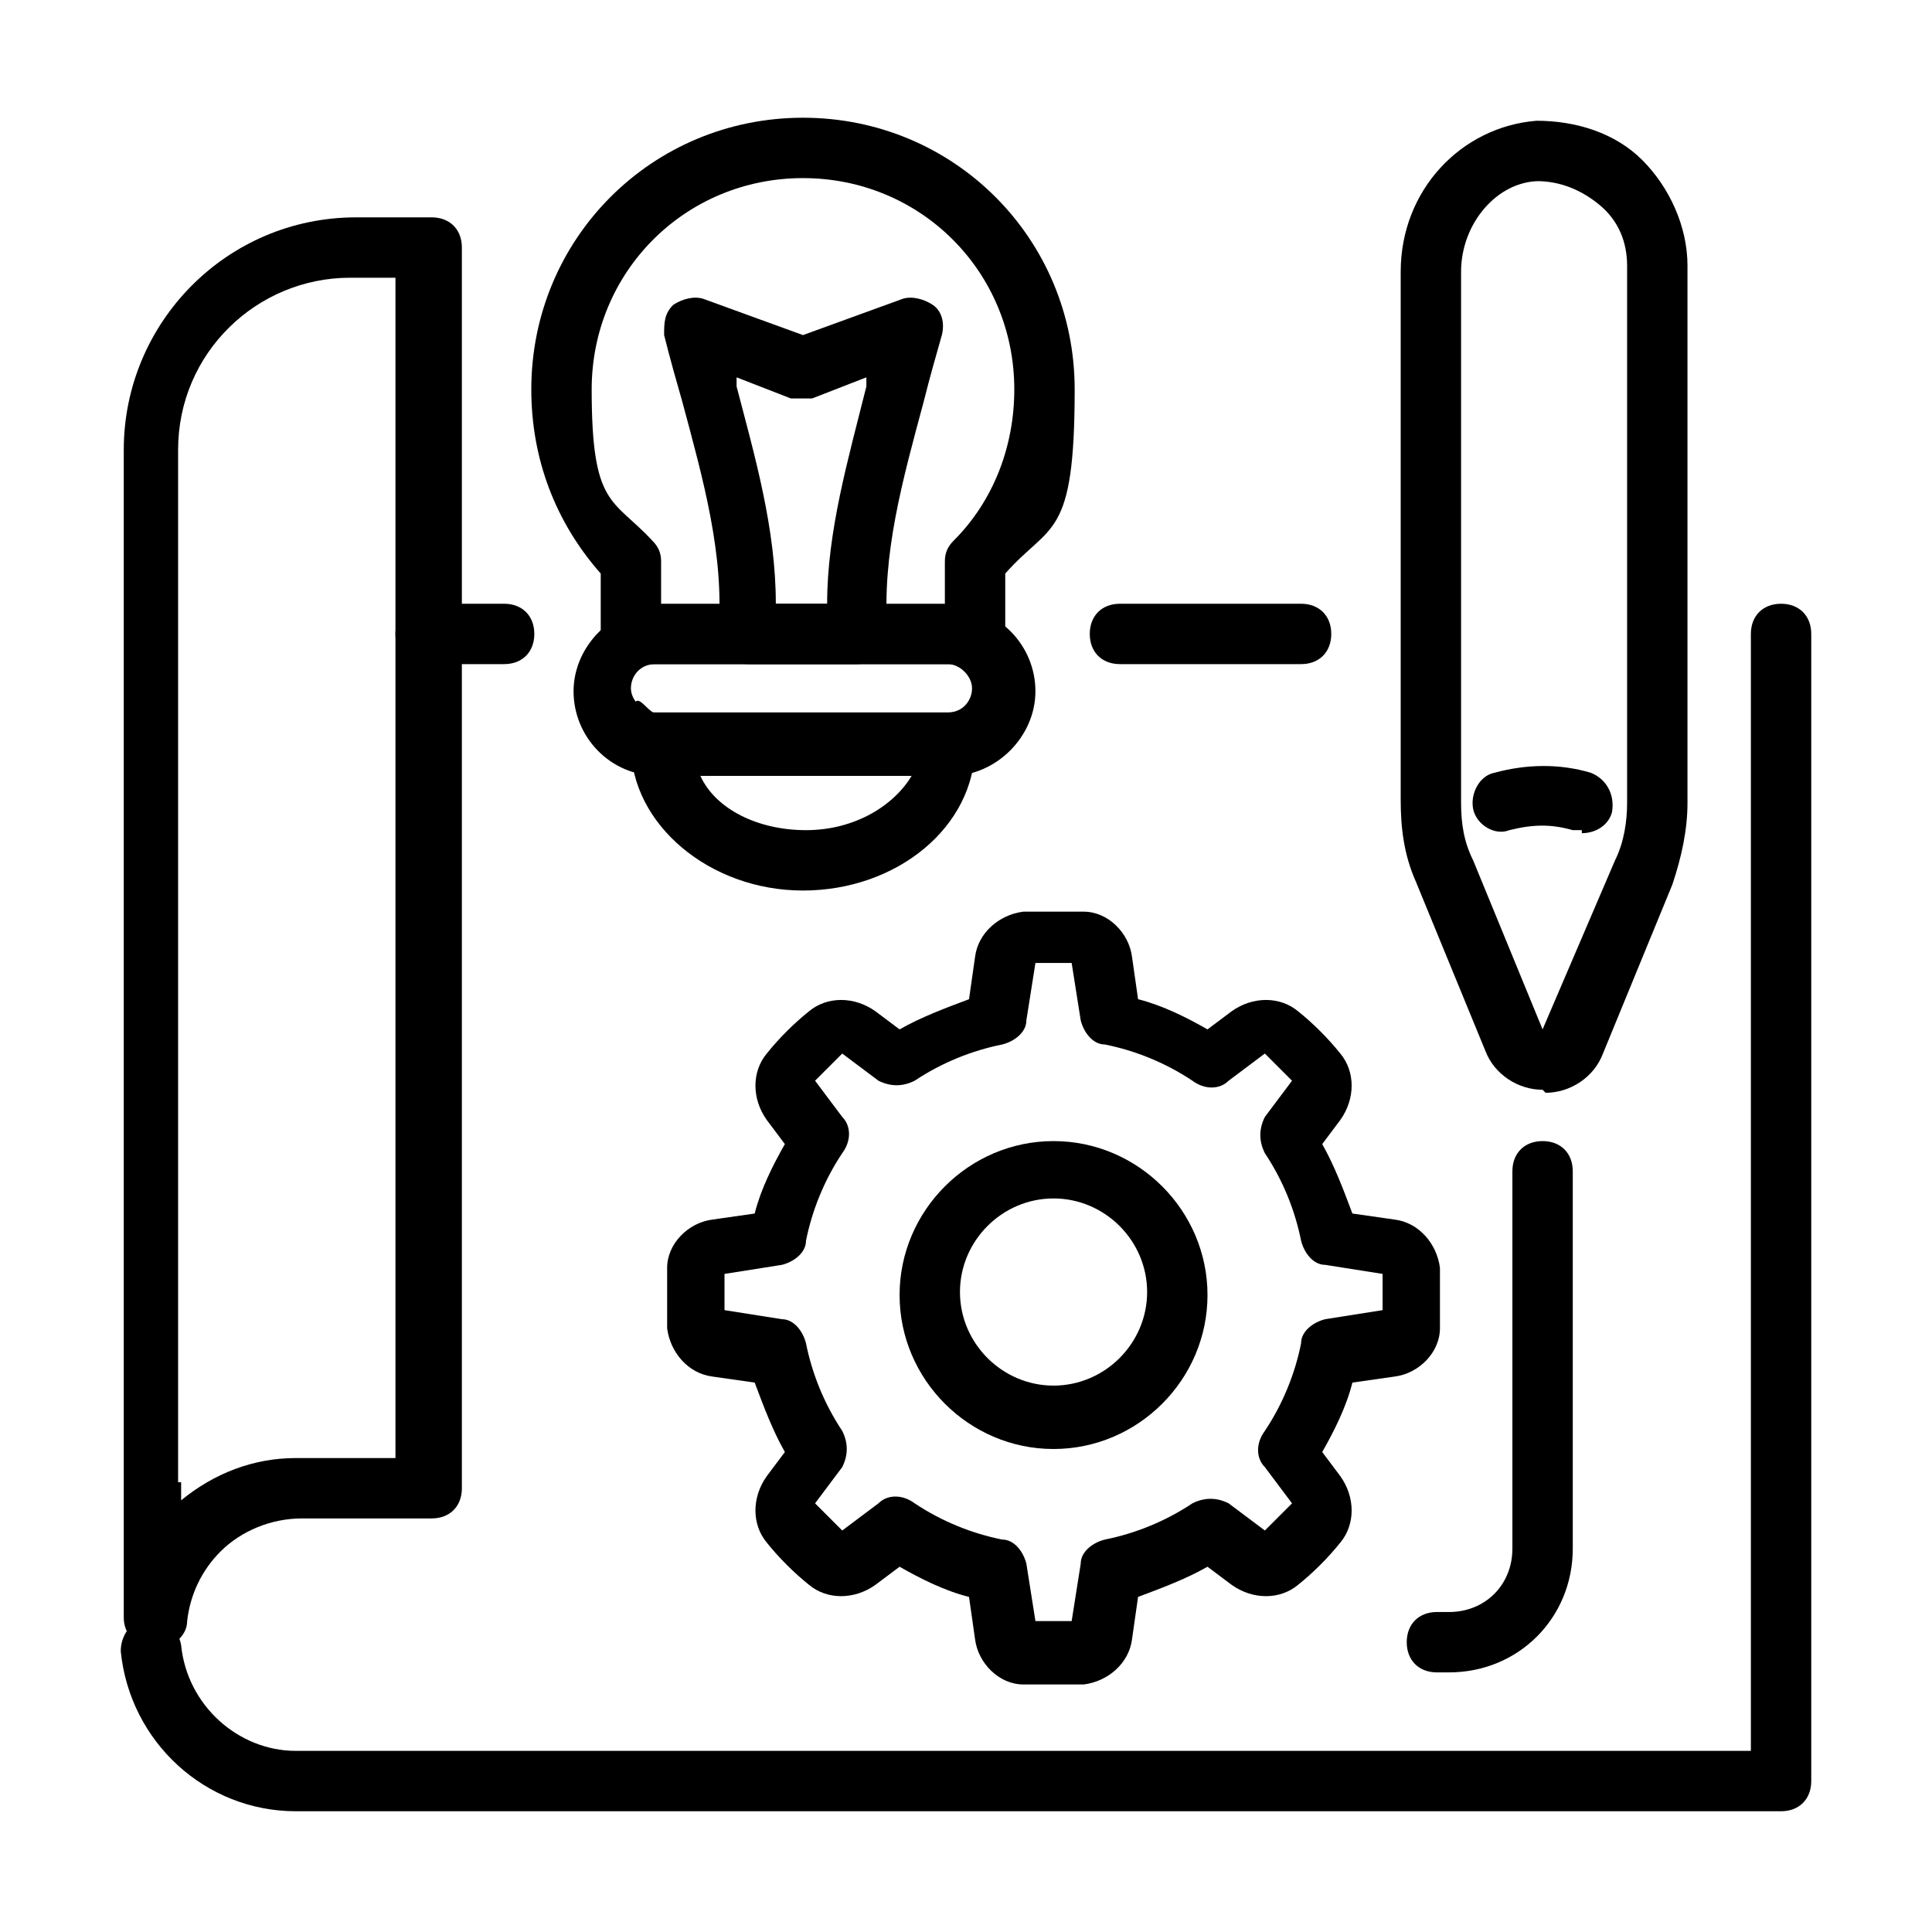
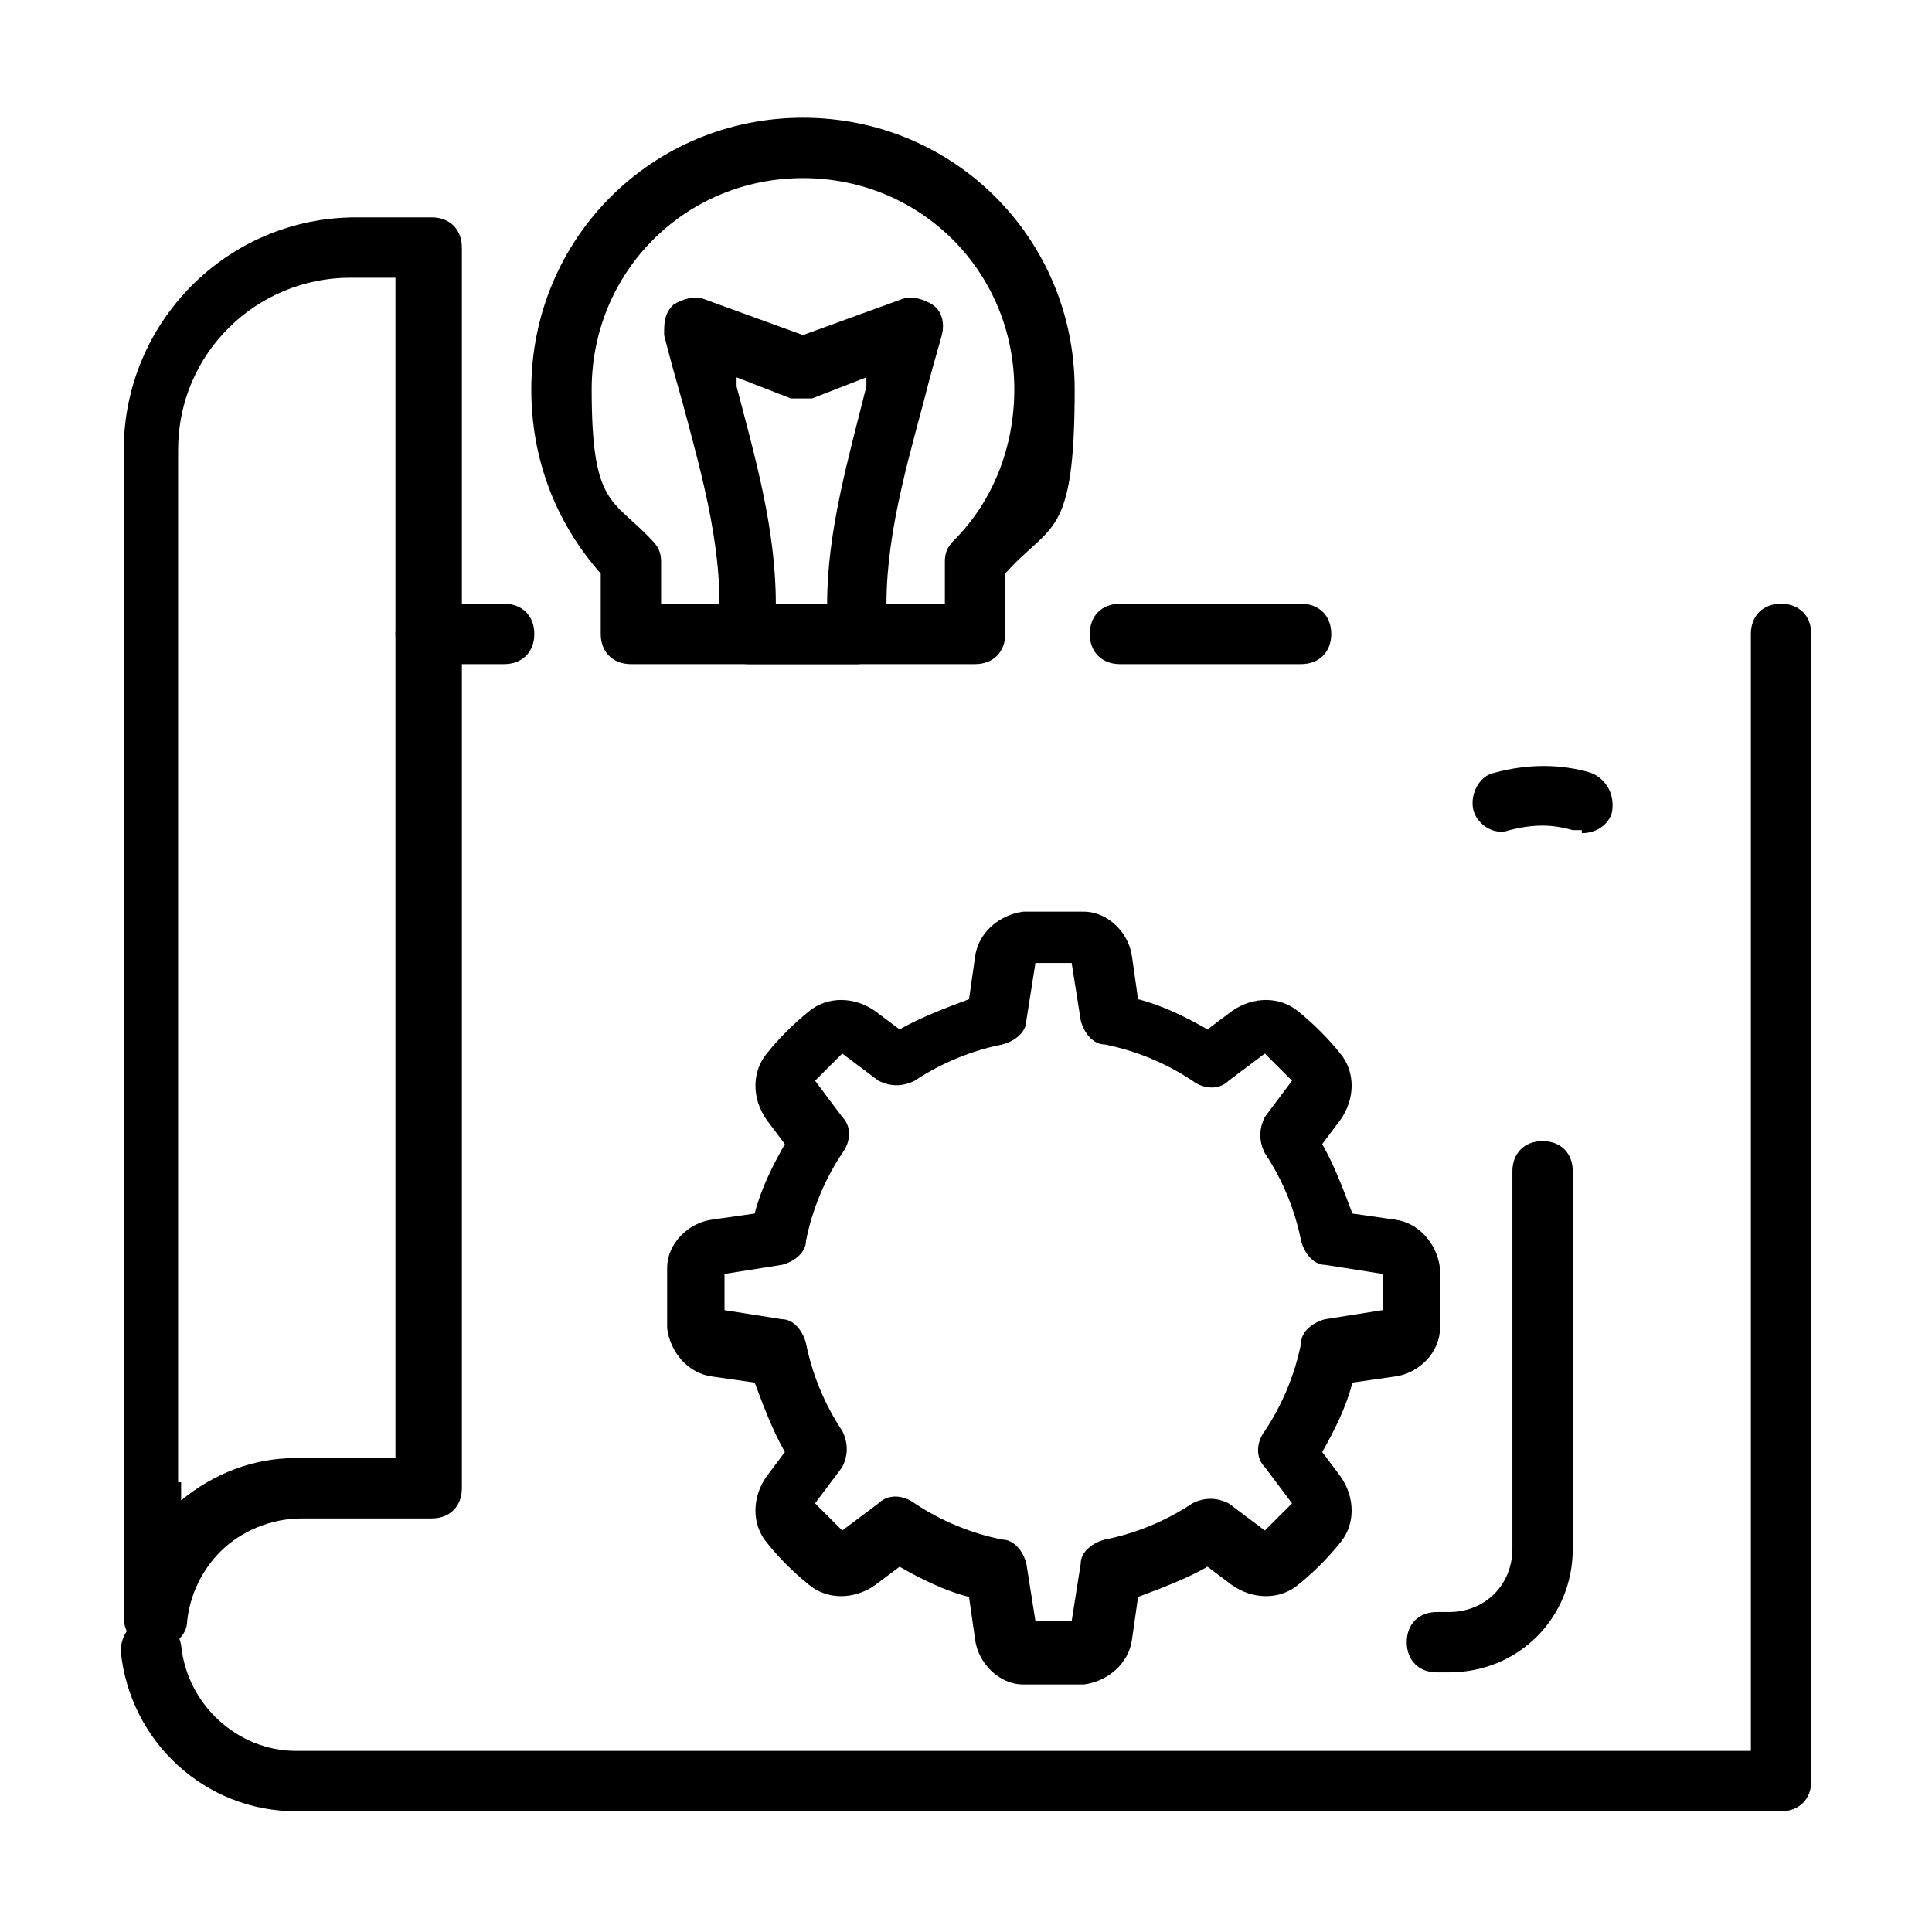
<svg xmlns="http://www.w3.org/2000/svg" version="1.1" viewBox="0 0 64 64">
  <g>
    <g id="b">
      <g>
        <path d="M43.1,22h-6c-.6,0-1-.4-1-1s.4-1,1-1h6c.6,0,1,.4,1,1s-.4,1-1,1Z" />
        <path d="M16.7,22h-2.6c-.6,0-1-.4-1-1s.4-1,1-1h2.6c.6,0,1,.4,1,1s-.4,1-1,1Z" />
        <path d="M59,60H9.8c-3,0-5.5-2.3-5.8-5.3,0-.5.3-1,.9-1.1.5,0,1,.3,1.1.9.2,2,1.9,3.5,3.8,3.5h48.2V21c0-.6.4-1,1-1s1,.4,1,1v38c0,.6-.4,1-1,1h0Z" />
        <path d="M5,54.6h0c-.5,0-.9-.5-.9-1v-4.1c0,0,0-.1,0-.2V14.9c0-4.2,3.4-7.7,7.7-7.7h2.5c.6,0,1,.4,1,1v41.1c0,.6-.4,1-1,1h-4.3c-1,0-2,.4-2.7,1.1-.6.6-1,1.4-1.1,2.3,0,.5-.5.9-1,.9h0ZM6,49.1c0,0,0,.1,0,.2v.4c1.1-.9,2.4-1.4,3.8-1.4h3.3V9.2h-1.5c-3.1,0-5.7,2.5-5.7,5.7v34.2h0Z" />
      </g>
-       <path d="M51.1,36.1c-.8,0-1.6-.5-1.9-1.3l-2.3-5.6c-.4-.9-.5-1.8-.5-2.7V9c0-2.7,2-4.8,4.5-5,1.3,0,2.6.4,3.5,1.3.9.9,1.5,2.2,1.5,3.5v17.8c0,.9-.2,1.8-.5,2.7l-2.3,5.6c-.3.8-1.1,1.3-1.9,1.3h0ZM51,6c-1.4,0-2.6,1.4-2.6,3v17.6c0,.7.1,1.3.4,1.9l2.3,5.6,2.4-5.6c.3-.6.4-1.3.4-1.9V8.8c0-.8-.3-1.5-.9-2-.6-.5-1.3-.8-2.1-.8Z" />
      <path d="M52.4,27.5c0,0-.2,0-.3,0-.7-.2-1.3-.2-2.1,0-.5.2-1.1-.2-1.2-.7s.2-1.1.7-1.2c1.1-.3,2.2-.3,3.2,0,.5.2.8.7.7,1.3-.1.4-.5.7-1,.7h0Z" />
      <g>
        <path d="M34.9,55.8c-.3,0-.7,0-1,0-.8,0-1.5-.7-1.6-1.5l-.2-1.4c-.8-.2-1.6-.6-2.3-1l-.8.6c-.7.5-1.6.5-2.2,0-.5-.4-1-.9-1.4-1.4-.5-.6-.5-1.5,0-2.2l.6-.8c-.4-.7-.7-1.5-1-2.3l-1.4-.2c-.8-.1-1.4-.8-1.5-1.6,0-.7,0-1.3,0-2,0-.8.7-1.5,1.5-1.6l1.4-.2c.2-.8.6-1.6,1-2.3l-.6-.8c-.5-.7-.5-1.6,0-2.2.4-.5.9-1,1.4-1.4.6-.5,1.5-.5,2.2,0l.8.6c.7-.4,1.5-.7,2.3-1l.2-1.4c.1-.8.8-1.4,1.6-1.5.7,0,1.3,0,2,0,.8,0,1.5.7,1.6,1.5l.2,1.4c.8.2,1.6.6,2.3,1l.8-.6c.7-.5,1.6-.5,2.2,0,.5.4,1,.9,1.4,1.4.5.6.5,1.5,0,2.2l-.6.8c.4.7.7,1.5,1,2.3l1.4.2c.8.1,1.4.8,1.5,1.6,0,.7,0,1.3,0,2,0,.8-.7,1.5-1.5,1.6l-1.4.2c-.2.8-.6,1.6-1,2.3l.6.8c.5.7.5,1.6,0,2.2-.4.5-.9,1-1.4,1.4-.6.5-1.5.5-2.2,0l-.8-.6c-.7.4-1.5.7-2.3,1l-.2,1.4c-.1.8-.8,1.4-1.6,1.5-.3,0-.7,0-1,0ZM34.3,53.7c.4,0,.8,0,1.2,0l.3-1.9c0-.4.4-.7.8-.8,1-.2,2-.6,2.9-1.2.4-.2.8-.2,1.2,0l1.2.9c.3-.3.6-.6.9-.9l-.9-1.2c-.3-.3-.3-.8,0-1.2.6-.9,1-1.9,1.2-2.9,0-.4.4-.7.8-.8l1.9-.3c0-.4,0-.8,0-1.2l-1.9-.3c-.4,0-.7-.4-.8-.8-.2-1-.6-2-1.2-2.9-.2-.4-.2-.8,0-1.2l.9-1.2c-.3-.3-.6-.6-.9-.9l-1.2.9c-.3.3-.8.3-1.2,0-.9-.6-1.9-1-2.9-1.2-.4,0-.7-.4-.8-.8l-.3-1.9c-.4,0-.8,0-1.2,0l-.3,1.9c0,.4-.4.7-.8.8-1,.2-2,.6-2.9,1.2-.4.2-.8.2-1.2,0l-1.2-.9c-.3.3-.6.6-.9.9l.9,1.2c.3.3.3.8,0,1.2-.6.9-1,1.9-1.2,2.9,0,.4-.4.7-.8.8l-1.9.3c0,.4,0,.8,0,1.2l1.9.3c.4,0,.7.4.8.8.2,1,.6,2,1.2,2.9.2.4.2.8,0,1.2l-.9,1.2c.3.3.6.6.9.9l1.2-.9c.3-.3.8-.3,1.2,0,.9.6,1.9,1,2.9,1.2.4,0,.7.4.8.8l.3,1.9h0ZM46,42.2h0,0Z" />
-         <path d="M34.9,48c-2.8,0-5.1-2.3-5.1-5.1s2.3-5.1,5.1-5.1,5.1,2.3,5.1,5.1-2.3,5.1-5.1,5.1ZM34.9,39.7c-1.7,0-3.1,1.4-3.1,3.1s1.4,3.1,3.1,3.1,3.1-1.4,3.1-3.1-1.4-3.1-3.1-3.1Z" />
      </g>
      <path d="M32.3,22h-11.4c-.6,0-1-.4-1-1v-2c-1.5-1.7-2.3-3.8-2.3-6.1,0-5,4-9,9-9s9,4,9,9-.8,4.4-2.3,6.1v2c0,.6-.4,1-1,1h0ZM21.9,20h9.4v-1.4c0-.3.1-.5.3-.7,1.3-1.3,2-3.1,2-5,0-3.9-3.1-7-7-7s-7,3.1-7,7,.7,3.6,2,5c.2.2.3.4.3.7v1.4h0Z" />
-       <path d="M31.5,25.7h-9.7c-1.6,0-2.8-1.3-2.8-2.8s1.3-2.8,2.8-2.8h9.7c1.6,0,2.8,1.3,2.8,2.8s-1.3,2.8-2.8,2.8ZM21.7,22c-.5,0-.8.4-.8.8s.4.8.8.8h9.7c.5,0,.8-.4.8-.8s-.4-.8-.8-.8h-9.7Z" />
-       <path d="M26.6,29.5c-3.1,0-5.7-2.2-5.7-4.8s.4-1,1-1h9.4c.6,0,1,.4,1,1,0,2.7-2.6,4.8-5.7,4.8h0ZM23.2,25.7c.5,1.1,1.9,1.8,3.5,1.8s2.9-.8,3.5-1.8h-6.9Z" />
      <path d="M28.5,22h-3.7c-.3,0-.5-.1-.7-.3-.2-.2-.3-.5-.3-.8.2-2.5-.5-5-1.2-7.6-.2-.7-.4-1.4-.6-2.2,0-.4,0-.7.3-1,.3-.2.7-.3,1-.2l3.3,1.2,3.3-1.2c.3-.1.7,0,1,.2.3.2.4.6.3,1-.2.7-.4,1.4-.6,2.2-.7,2.6-1.4,5.1-1.2,7.6,0,.3,0,.6-.3.8-.2.2-.5.3-.7.3h0ZM25.8,20h1.6c0-2.4.7-4.8,1.3-7.2,0,0,0-.2,0-.3l-1.8.7c-.2,0-.5,0-.7,0l-1.8-.7c0,0,0,.2,0,.3.6,2.3,1.3,4.7,1.3,7.2h0Z" />
      <path d="M48,55.4h-.4c-.6,0-1-.4-1-1s.4-1,1-1h.4c1.2,0,2.1-.9,2.1-2.1v-12.5c0-.6.4-1,1-1s1,.4,1,1v12.5c0,2.3-1.8,4.1-4.1,4.1Z" />
    </g>
  </g>
</svg>